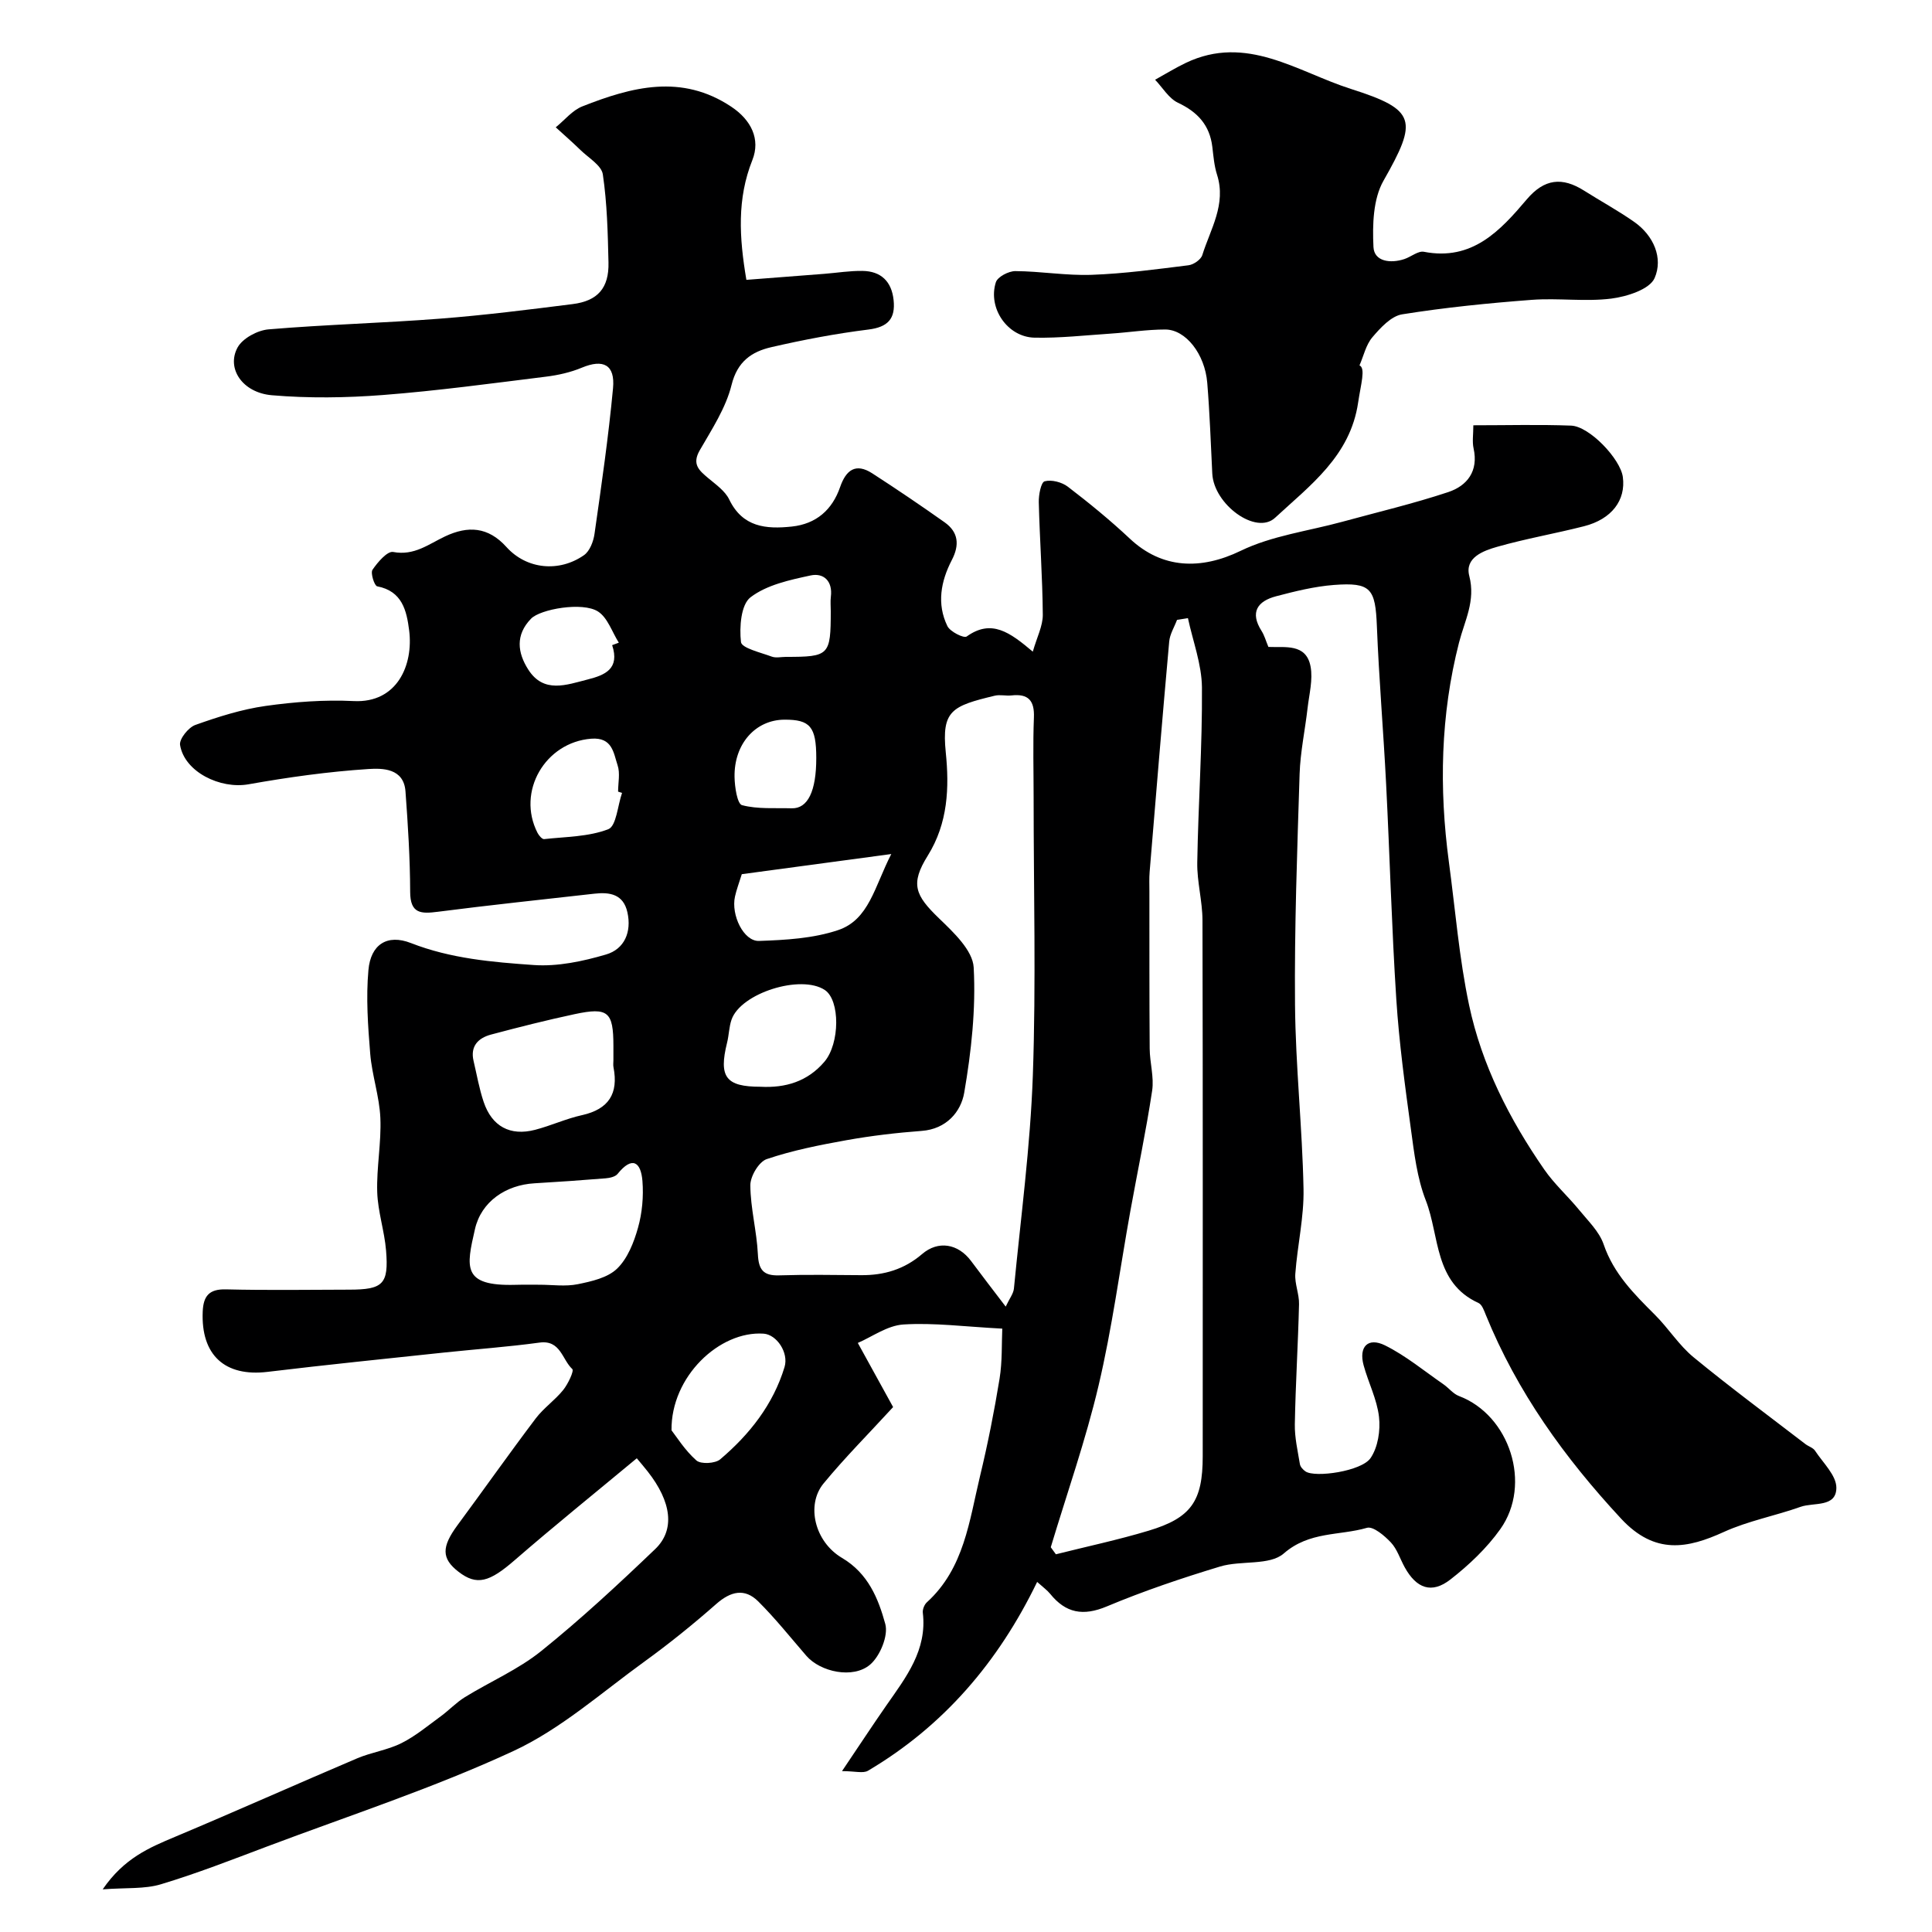
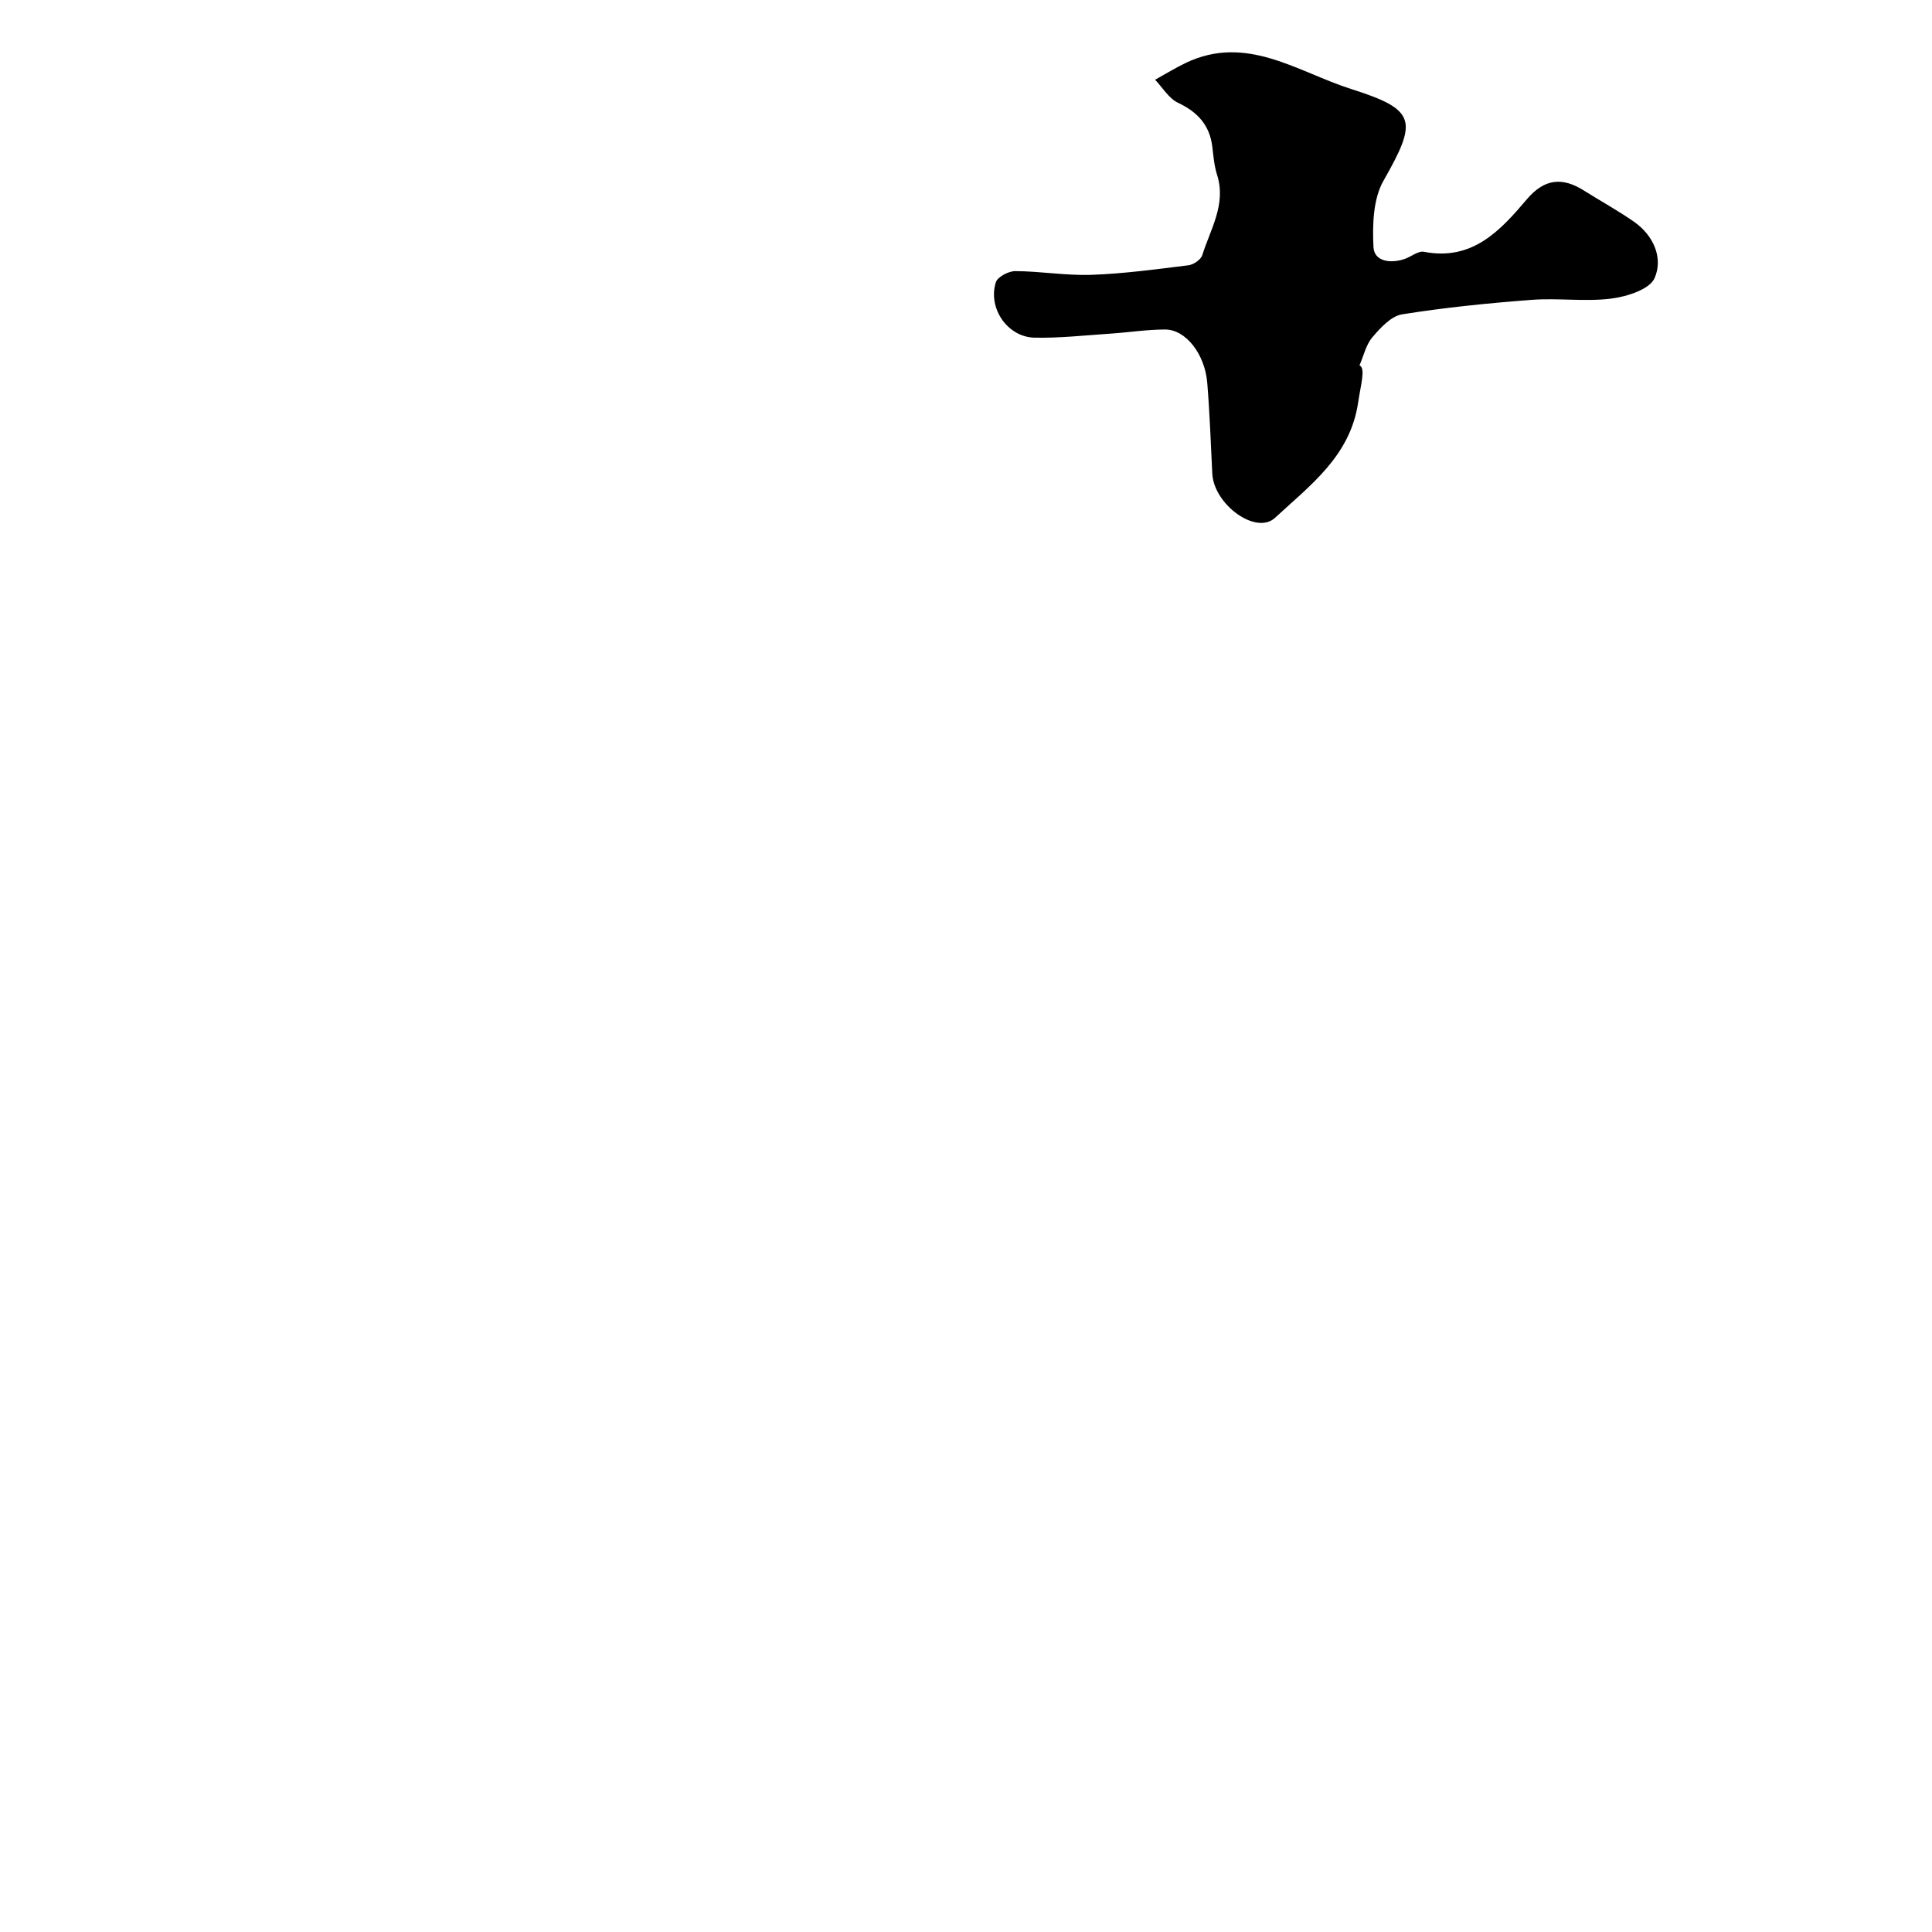
<svg xmlns="http://www.w3.org/2000/svg" enable-background="new 0 0 400 400" viewBox="0 0 400 400">
-   <path d="m207.51 275.08c-7.72-.4-14.13-1.26-20.47-.86-3.34.21-6.55 2.59-9.44 3.82 2.61 4.75 5.11 9.28 7.31 13.28-5.08 5.54-10.01 10.48-14.42 15.84-3.62 4.41-1.85 12.03 3.84 15.39 5.42 3.2 7.52 8.43 8.96 13.68.66 2.42-1.08 6.63-3.13 8.4-3.53 3.03-10.33 1.52-13.21-1.81-3.28-3.79-6.42-7.74-9.97-11.27-2.81-2.79-5.7-2.09-8.68.53-4.76 4.19-9.72 8.2-14.86 11.92-8.91 6.44-17.37 14.01-27.2 18.56-16.48 7.63-33.86 13.3-50.9 19.72-7.3 2.75-14.58 5.6-22.03 7.84-3.39 1.02-7.19.68-12.05 1.05 4.43-6.46 9.64-8.63 14.94-10.86 12.62-5.3 25.11-10.89 37.71-16.25 2.98-1.27 6.33-1.72 9.2-3.16 2.92-1.46 5.5-3.63 8.16-5.57 1.71-1.25 3.19-2.85 4.98-3.95 5.24-3.23 11.04-5.72 15.78-9.53 8.22-6.61 15.98-13.82 23.61-21.12 4.2-4.02 3.36-9.83-1.53-16.06-.72-.92-1.48-1.8-2.27-2.75-8.66 7.2-17.09 13.99-25.26 21.08-5.26 4.57-7.86 5.35-11.66 2.41-3.53-2.73-3.52-5.13-.22-9.61 5.43-7.35 10.7-14.83 16.21-22.12 1.63-2.16 3.99-3.78 5.69-5.89 1-1.24 2.29-3.98 1.89-4.34-2.11-1.94-2.42-6.08-6.79-5.48-6.53.89-13.11 1.36-19.67 2.05-12.22 1.3-24.45 2.54-36.64 4.01-8.83 1.06-13.81-3.47-13.42-12.49.14-3.2 1.31-4.68 4.81-4.59 8.49.21 17 .08 25.5.06 7.03-.01 8.22-1.12 7.65-8.1-.33-4.05-1.7-8.04-1.83-12.09-.16-5.1.87-10.25.65-15.34-.19-4.46-1.73-8.84-2.1-13.3-.47-5.76-.89-11.62-.37-17.35.47-5.26 3.86-7.51 8.8-5.58 8.26 3.23 16.88 3.95 25.45 4.55 4.93.34 10.14-.77 14.94-2.18 3.82-1.12 5.33-4.66 4.43-8.73-.83-3.76-3.65-4.23-6.86-3.86-10.79 1.22-21.6 2.35-32.37 3.74-3.5.45-5.74.43-5.75-4.13-.02-6.93-.46-13.88-.97-20.8-.36-4.84-4.83-4.8-7.69-4.62-8.31.54-16.6 1.7-24.81 3.16-5.86 1.04-13.26-2.57-14.17-8.14-.2-1.23 1.73-3.64 3.17-4.15 4.71-1.68 9.58-3.23 14.52-3.93 6.03-.85 12.21-1.31 18.28-1.01 8.99.44 12.37-7.49 11.46-14.64-.52-4.06-1.42-8.13-6.62-9.12-.57-.11-1.42-2.75-.97-3.42 1.06-1.56 3.08-3.92 4.28-3.69 4.38.83 7.36-1.64 10.8-3.25 4.66-2.18 8.84-2.01 12.65 2.22 4.19 4.65 10.92 5.28 16.06 1.69 1.2-.84 1.96-2.85 2.18-4.43 1.43-10.02 2.89-20.06 3.83-30.13.46-4.89-2.03-6.1-6.45-4.26-2.35.98-4.94 1.56-7.47 1.87-11.22 1.39-22.43 2.92-33.69 3.79-7.64.59-15.4.7-23.03.05-6.12-.53-9.46-5.59-7.08-9.91 1.05-1.89 4.12-3.54 6.41-3.73 11.83-1 23.72-1.3 35.56-2.22 9.15-.71 18.27-1.86 27.38-3.01 5.22-.65 7.55-3.35 7.43-8.6-.14-6.1-.28-12.24-1.17-18.26-.28-1.86-2.96-3.41-4.61-5.02-1.66-1.62-3.42-3.15-5.14-4.72 1.83-1.48 3.43-3.52 5.52-4.34 10.22-4.03 20.53-6.79 30.83.08 4.14 2.76 6.07 6.73 4.36 11.04-3.2 8.03-2.73 16-1.24 24.8 5.23-.4 10.71-.82 16.18-1.25 2.62-.21 5.24-.64 7.86-.6 3.83.05 6.03 2.18 6.44 6.03.41 3.86-1.17 5.61-5.23 6.11-6.75.84-13.47 2.12-20.1 3.65-4.03.93-7.01 2.93-8.22 7.82-1.18 4.77-4.08 9.18-6.59 13.54-1.66 2.89-.12 4.16 1.76 5.75 1.59 1.33 3.5 2.66 4.35 4.43 2.78 5.75 7.63 6.16 12.94 5.6 5.08-.54 8.39-3.47 10.02-8.19 1.23-3.55 3.24-5.03 6.65-2.83 5.06 3.27 10.05 6.65 14.97 10.13 2.89 2.04 3.13 4.7 1.5 7.83-2.27 4.38-3.15 9.07-.91 13.67.57 1.16 3.41 2.57 3.99 2.15 5.14-3.68 8.94-.87 13.69 3.14.85-2.99 2.08-5.31 2.07-7.63-.06-7.77-.64-15.53-.83-23.3-.04-1.51.45-4.13 1.21-4.34 1.42-.39 3.57.17 4.81 1.12 4.43 3.39 8.77 6.94 12.84 10.76 6.69 6.28 14.72 6.49 22.94 2.51 6.45-3.13 13.96-4.08 20.99-6 7.34-2.01 14.77-3.76 21.99-6.16 3.92-1.31 6.28-4.34 5.24-9.04-.31-1.4-.05-2.92-.05-4.79 6.98 0 13.63-.18 20.25.07 3.79.15 10.19 6.88 10.7 10.63.65 4.81-2.3 8.74-8.03 10.2-5.96 1.52-12.04 2.57-17.95 4.25-2.89.82-6.8 2.24-5.81 6.05 1.34 5.18-.96 9.23-2.13 13.81-3.83 14.95-4.14 30.16-2.09 45.43 1.33 9.88 2.12 19.88 4.18 29.61 2.62 12.39 8.36 23.63 15.56 34.03 2.09 3.02 4.89 5.52 7.23 8.38 1.85 2.27 4.17 4.48 5.07 7.13 2.07 6.06 6.3 10.27 10.63 14.59 2.8 2.79 4.96 6.29 7.98 8.77 7.55 6.21 15.41 12.02 23.16 17.98.64.49 1.58.75 1.99 1.37 1.65 2.51 4.43 5.12 4.42 7.68-.02 4.13-4.7 2.98-7.4 3.94-5.26 1.87-10.86 2.91-15.91 5.21-7.44 3.39-14.23 4.81-21.26-2.76-11.7-12.6-21.52-26.23-28.01-42.19-.36-.89-.78-2.13-1.51-2.46-9.23-4.2-8.03-13.84-10.91-21.23-1.81-4.63-2.41-9.8-3.09-14.79-1.22-8.92-2.44-17.87-3.02-26.85-.96-14.85-1.35-29.73-2.11-44.6-.55-10.87-1.48-21.73-1.91-32.61-.31-7.84-1.21-9.16-8.91-8.58-4.03.31-8.04 1.31-11.96 2.34-3.84 1.01-5.48 3.3-3 7.19.59.93.88 2.04 1.41 3.3 3.39.16 7.82-.8 8.73 4.06.51 2.73-.29 5.73-.62 8.6-.52 4.55-1.5 9.08-1.65 13.63-.5 15.93-1.09 31.87-.95 47.8.11 12.71 1.51 25.4 1.76 38.11.12 5.85-1.27 11.71-1.7 17.59-.15 2.06.82 4.19.77 6.28-.2 8.29-.72 16.57-.87 24.86-.05 2.75.6 5.52 1.05 8.26.09.56.66 1.18 1.17 1.52 1.99 1.33 11.58-.03 13.46-2.77 1.53-2.24 2.07-5.73 1.75-8.51-.41-3.64-2.21-7.11-3.19-10.71-1.04-3.83.9-5.86 4.44-4.11 4.29 2.13 8.08 5.28 12.06 8.03 1.12.77 2.03 1.99 3.24 2.45 10.49 3.95 15.19 18.26 8.55 27.58-2.8 3.93-6.48 7.42-10.31 10.4-3.89 3.04-7.05 1.87-9.48-2.54-.95-1.72-1.56-3.75-2.86-5.13-1.32-1.4-3.66-3.39-4.95-3.02-5.7 1.66-11.92.69-17.22 5.31-2.93 2.56-8.85 1.39-13.18 2.7-7.93 2.4-15.82 5.06-23.45 8.26-4.92 2.06-8.5 1.4-11.74-2.61-.61-.75-1.43-1.33-2.69-2.46-8.02 16.57-19.37 29.84-35.02 39.09-1.01.6-2.69.08-5.38.08 3.53-5.23 6.32-9.49 9.23-13.67 4.03-5.78 8.42-11.38 7.5-19.12-.08-.69.32-1.7.85-2.17 7.73-7.03 8.77-16.89 11.01-26.18 1.6-6.64 2.93-13.36 4.03-20.11.58-3.59.42-7.28.56-10.36zm.71-4.56c.79-1.69 1.59-2.67 1.7-3.72 1.42-14.72 3.4-29.43 3.92-44.18.67-19.14.16-38.32.16-57.48 0-5.53-.16-11.07.06-16.59.14-3.5-1.15-4.96-4.63-4.57-1.15.13-2.39-.21-3.49.06-8.84 2.13-11.01 3.05-10.13 11.72.74 7.27.48 14.65-3.73 21.4-3.66 5.86-2.61 8.2 2.32 12.96 3 2.89 6.99 6.63 7.19 10.17.47 8.61-.49 17.41-1.96 25.95-.68 3.94-3.68 7.52-8.8 7.9-5.2.39-10.41 1-15.55 1.92-5.58 1-11.19 2.11-16.54 3.92-1.62.55-3.41 3.56-3.39 5.43.03 4.76 1.33 9.49 1.56 14.26.15 3.21 1.12 4.48 4.39 4.38 5.66-.18 11.33-.08 16.99-.04 4.74.04 8.94-1.21 12.62-4.37 3.34-2.87 7.45-2.15 10.12 1.41 2.22 2.99 4.5 5.94 7.19 9.47zm37.73-142.54c-.75.12-1.51.24-2.26.36-.56 1.5-1.49 2.96-1.62 4.5-1.43 15.88-2.74 31.78-4.05 47.67-.11 1.32-.05 2.66-.05 4 .01 10.86-.02 21.73.06 32.59.02 2.91.93 5.9.51 8.71-1.26 8.36-3.02 16.64-4.52 24.96-2.17 12.03-3.77 24.2-6.57 36.08-2.66 11.31-6.55 22.34-9.9 33.49.35.49.71.97 1.06 1.46 6.4-1.61 12.86-2.98 19.18-4.88 8.85-2.65 11.22-6.14 11.22-15.4 0-37 .04-73.99-.05-110.99-.01-3.99-1.15-7.98-1.08-11.96.2-12.09 1.06-24.18.97-36.26-.05-4.79-1.88-9.56-2.9-14.33zm-134.27 138.01c2.65 0 5.39.41 7.94-.11 2.86-.58 6.18-1.33 8.14-3.22 2.17-2.1 3.48-5.43 4.33-8.46.87-3.08 1.17-6.49.92-9.69-.32-3.95-2.12-5.22-5.14-1.47-.48.6-1.63.85-2.5.92-4.9.4-9.81.74-14.72 1.03-5.91.34-11.01 3.78-12.31 9.47-1.81 7.91-2.73 11.85 8.36 11.55 1.66-.05 3.32-.01 4.98-.02zm15.32-46.5c0-1 0-1.99 0-2.99-.01-7.03-1.1-8.01-8.03-6.53-5.81 1.24-11.58 2.7-17.32 4.23-2.64.71-4.33 2.4-3.6 5.47.67 2.83 1.16 5.73 2.09 8.48 1.71 5.07 5.48 7.1 10.63 5.77 3.28-.85 6.42-2.31 9.72-3.04 5.55-1.23 7.58-4.47 6.53-9.9-.1-.47-.02-.99-.02-1.49zm12.03 76.64c1.01 1.29 2.76 4.13 5.15 6.24.92.81 3.89.65 4.93-.23 6.08-5.16 10.96-11.33 13.32-19.11.9-2.98-1.62-6.72-4.33-6.91-9.13-.63-19.21 8.89-19.07 20.01zm14.55-115.14c-.58 1.86-1.1 3.22-1.41 4.63-.85 3.82 1.79 9.3 4.98 9.19 5.49-.19 11.2-.51 16.34-2.23 6.45-2.15 7.56-9.01 11.04-15.76-11.08 1.49-20.93 2.82-30.95 4.17zm3.86 44.01c5.2.28 9.76-1.09 13.24-5.17 3.23-3.79 3.27-12.75.09-14.86-4.94-3.28-17.39.62-19.31 6.13-.53 1.52-.53 3.21-.93 4.79-1.76 7.1-.26 9.11 6.91 9.11zm-28.65-60.84c-.27-.09-.55-.17-.82-.26 0-1.83.45-3.81-.1-5.45-.85-2.56-1.07-5.85-5.46-5.51-9.53.74-15.5 10.95-11.12 19.5.28.54.95 1.33 1.36 1.29 4.49-.5 9.22-.47 13.31-2.06 1.65-.66 1.92-4.91 2.83-7.51zm33.93-28.16c8.98 0 9.27-.3 9.28-9.47 0-.99-.1-2 .02-2.98.41-3.24-1.49-4.99-4.19-4.41-4.33.93-9.08 1.95-12.44 4.52-1.99 1.52-2.33 6.18-1.98 9.27.14 1.25 4.07 2.16 6.36 3.01.87.33 1.96.06 2.95.06zm6.28 20.9c-.01-6.42-1.26-7.93-6.59-7.9-5.98.03-10.45 4.99-10.33 11.86.03 2.05.56 5.58 1.55 5.84 3.25.86 6.82.55 10.27.65 3.34.1 5.11-3.52 5.1-10.45zm-42.26-23.33c.46-.17.92-.34 1.38-.51-1.4-2.21-2.31-5.17-4.3-6.45-3.22-2.07-11.95-.48-13.85 1.46-3.33 3.4-2.8 7.1-.61 10.54 3.2 5.03 7.91 3.19 12.34 2.06 3.56-.9 6.66-2.19 5.04-7.1z" fill="#000001" />
  <path d="m281.47 75.65c1.3.6.28 3.87-.28 7.67-1.62 11.1-9.95 17.16-17.2 23.88-3.94 3.65-12.68-2.75-13-9.15-.31-6.26-.53-12.53-1.04-18.78-.49-5.98-4.46-11.05-8.71-11.05-3.75 0-7.51.6-11.27.85-5.27.35-10.54.95-15.8.84-5.58-.13-9.69-6.11-7.99-11.47.36-1.13 2.65-2.32 4.04-2.31 5.27.03 10.55.96 15.79.77 6.7-.24 13.39-1.15 20.06-1.98 1.05-.13 2.56-1.17 2.85-2.1 1.69-5.4 5-10.51 3.06-16.63-.59-1.84-.75-3.84-.98-5.78-.54-4.49-3.03-7.21-7.1-9.13-1.91-.9-3.19-3.14-4.75-4.77 2.11-1.17 4.17-2.44 6.34-3.48 12.6-6.03 23.12 1.85 34.2 5.38 13.57 4.32 13.87 6.49 6.74 19.02-2.15 3.78-2.29 9.13-2.07 13.7.14 3.03 3.53 3.46 6.39 2.51 1.39-.46 2.85-1.74 4.06-1.51 10 1.94 15.79-4.36 21.28-10.84 3.67-4.33 7.37-4.67 11.88-1.82 3.44 2.18 7.04 4.13 10.37 6.47 4.05 2.84 6.03 7.51 4.23 11.63-1.02 2.34-5.73 3.84-8.96 4.25-5.41.68-11-.15-16.47.26-8.97.68-17.96 1.58-26.84 3-2.27.36-4.48 2.77-6.15 4.73-1.34 1.56-1.82 3.86-2.68 5.84z" fill="#000001" />
</svg>